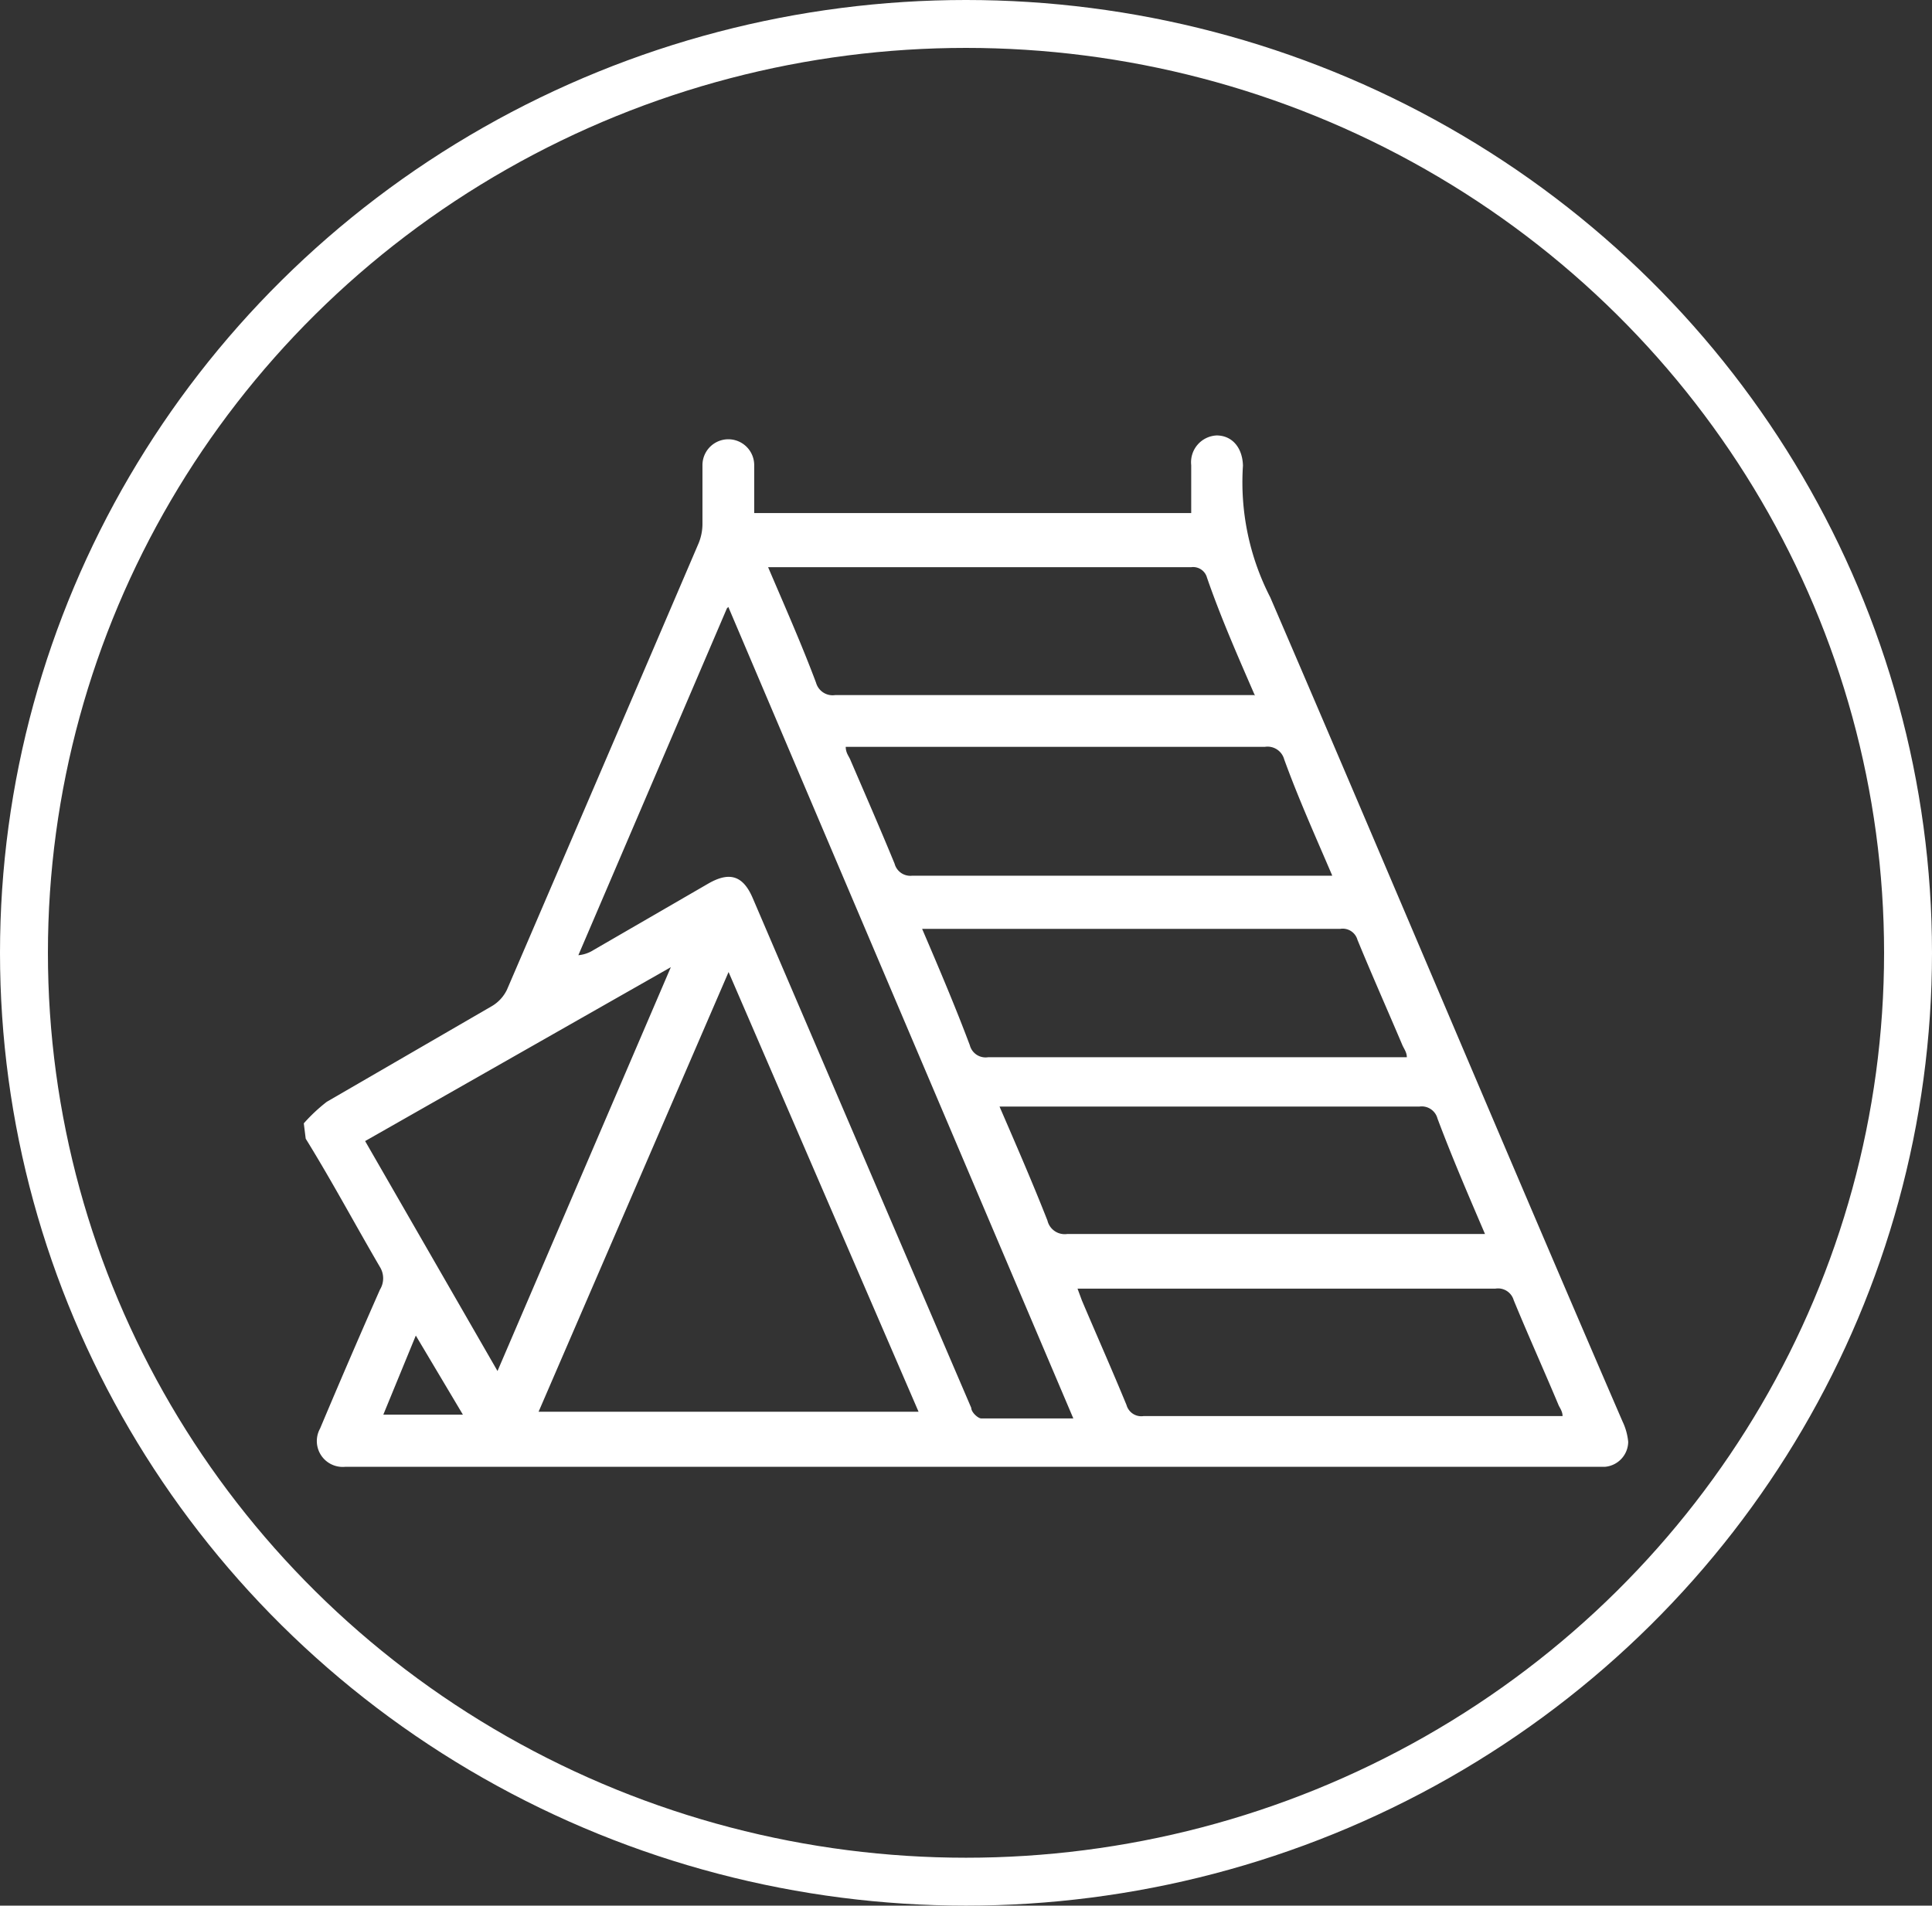
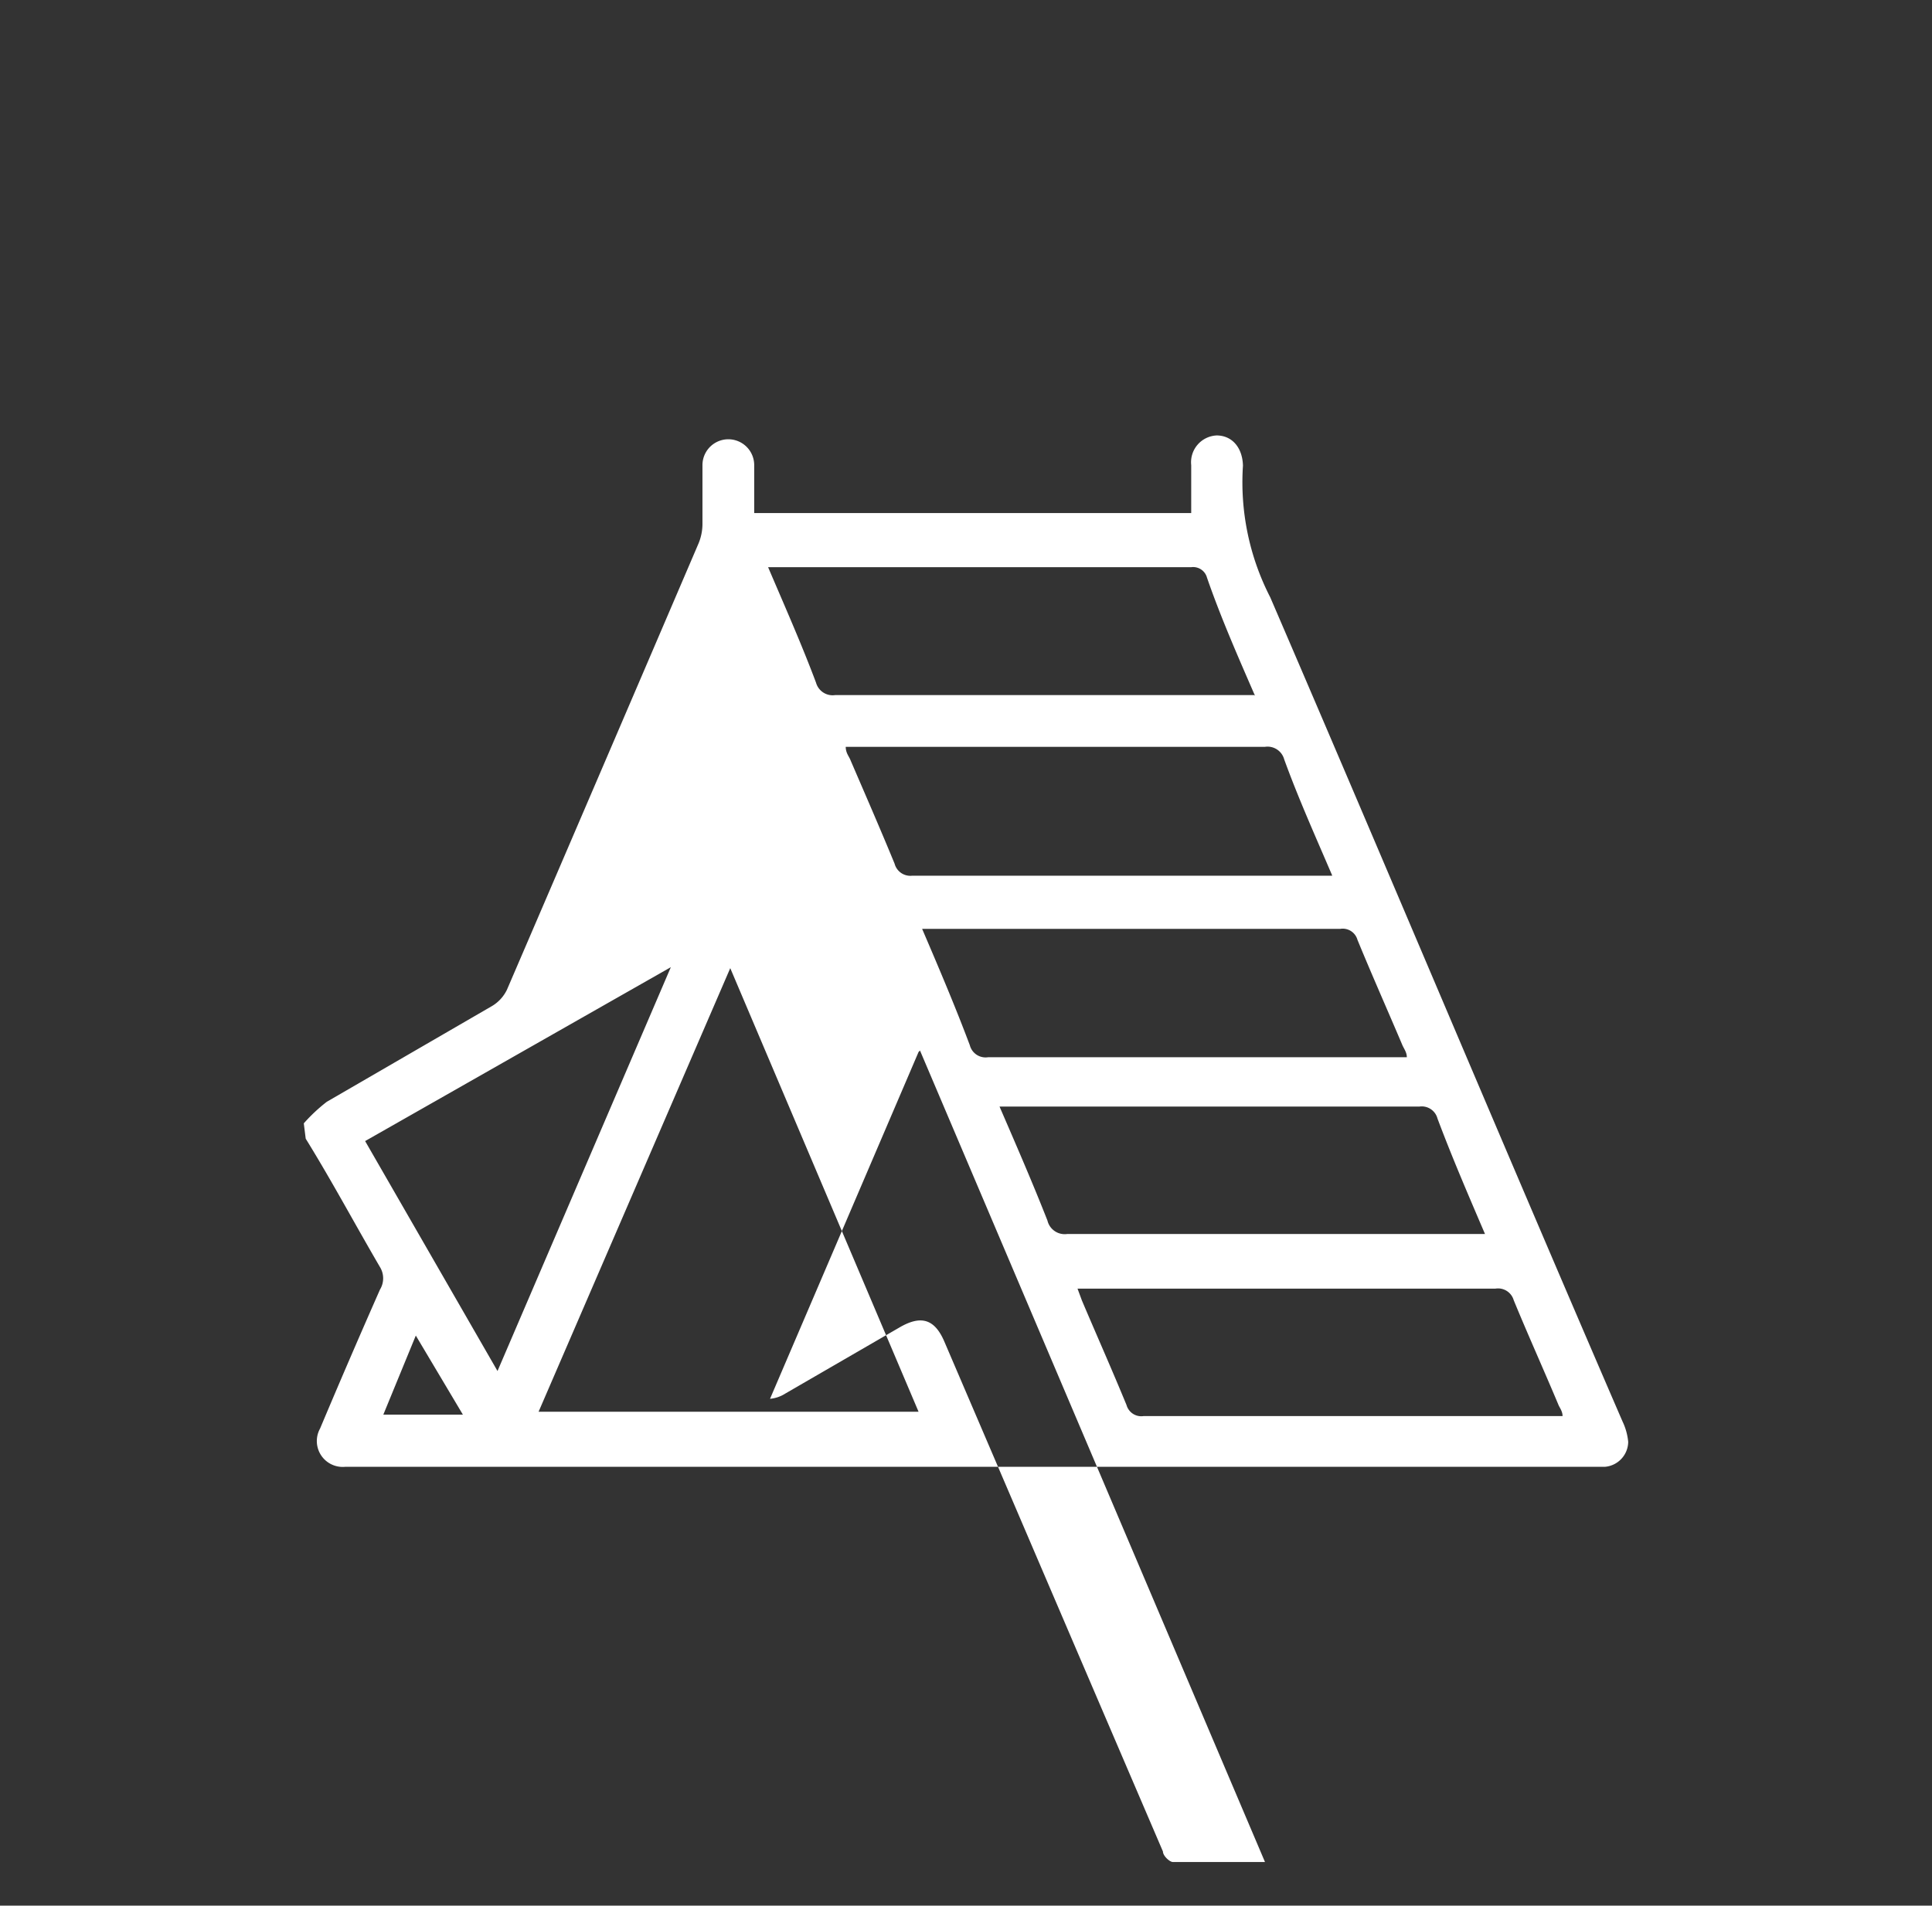
<svg xmlns="http://www.w3.org/2000/svg" height="39.78" width="40.32" viewBox="0 0 40.32 39.78">
  <rect x="0" y="0" width="40.32" height="39.78" fill="#333333" stroke="none" />
-   <ellipse ry="19.39" rx="19.66" stroke="#fff" fill="none" cy="19.89" cx="20.16" />
-   <path d="M8.69 27.85 8 29.53h1.66l-1-1.68m1.71.8L14 20.19l-6.38 3.63 2.78 4.83M31 25.78c-.36-.84-.7-1.63-1-2.43a.34.34 0 0 0-.38-.25h-8.76c.35.81.69 1.59 1 2.38a.37.37 0 0 0 .41.28H31Zm-3.2-7.51c-.36-.84-.71-1.62-1-2.42a.36.36 0 0 0-.4-.26h-8.75c0 .13.07.2.1.28.31.72.62 1.43.92 2.16a.34.34 0 0 0 .37.25h8.76Zm-1.61-3.75c-.37-.85-.72-1.65-1-2.46a.3.3 0 0 0-.33-.22h-8.83c.35.82.7 1.61 1 2.41a.36.36 0 0 0 .4.26h8.74Zm-3.71 12.36.1.27c.31.73.63 1.45.93 2.18a.32.32 0 0 0 .36.23h8.74c0-.09-.05-.16-.08-.22-.31-.74-.64-1.47-.94-2.2a.34.34 0 0 0-.38-.24h-8.73m-3.24-7.52c.36.84.7 1.64 1 2.44a.34.34 0 0 0 .38.25h8.74c0-.11-.07-.19-.1-.27-.31-.73-.63-1.45-.93-2.18a.32.32 0 0 0-.36-.23h-8.73Zm-4 .83-4 9.26h7.93l-4-9.26m0-7.51-3.1 7.24a.71.71 0 0 0 .32-.11l2.4-1.39c.44-.25.72-.16.92.31l1.56 3.64q1.49 3.48 3 7c0 .09.14.22.21.22h1.92l-7.2-16.94M6.34 23.45a3.5 3.5 0 0 1 .48-.45l3.45-2a.8.8 0 0 0 .31-.34q2-4.65 4-9.32a1.07 1.07 0 0 0 .08-.39V9.71a.54.54 0 1 1 1.08 0v1h9.12v-1a.56.56 0 0 1 .53-.62c.32 0 .54.25.55.63a5.25 5.25 0 0 0 .57 2.75c2.49 5.78 4.9 11.53 7.35 17.2a1.26 1.26 0 0 1 .12.43.53.53 0 0 1-.49.52H7.2a.54.54 0 0 1-.52-.8q.61-1.45 1.25-2.9a.45.45 0 0 0 0-.47c-.52-.89-1-1.79-1.55-2.68Z" fill="#fff" />
+   <path d="M8.69 27.85 8 29.53h1.66l-1-1.68m1.71.8L14 20.19l-6.38 3.63 2.78 4.83M31 25.78c-.36-.84-.7-1.63-1-2.43a.34.34 0 0 0-.38-.25h-8.76c.35.81.69 1.59 1 2.38a.37.37 0 0 0 .41.28H31Zm-3.2-7.51c-.36-.84-.71-1.62-1-2.42a.36.36 0 0 0-.4-.26h-8.75c0 .13.07.2.1.28.31.72.62 1.43.92 2.16a.34.34 0 0 0 .37.25h8.76Zm-1.61-3.75c-.37-.85-.72-1.65-1-2.46a.3.3 0 0 0-.33-.22h-8.83c.35.82.7 1.61 1 2.41a.36.36 0 0 0 .4.26h8.74Zm-3.71 12.36.1.27c.31.73.63 1.45.93 2.18a.32.32 0 0 0 .36.23h8.74c0-.09-.05-.16-.08-.22-.31-.74-.64-1.47-.94-2.2a.34.34 0 0 0-.38-.24h-8.73m-3.24-7.52c.36.84.7 1.64 1 2.44a.34.34 0 0 0 .38.25h8.74c0-.11-.07-.19-.1-.27-.31-.73-.63-1.45-.93-2.18a.32.32 0 0 0-.36-.23h-8.73Zm-4 .83-4 9.26h7.93m0-7.51-3.1 7.24a.71.71 0 0 0 .32-.11l2.4-1.39c.44-.25.72-.16.92.31l1.56 3.64q1.49 3.48 3 7c0 .09.14.22.21.22h1.92l-7.2-16.94M6.34 23.45a3.5 3.5 0 0 1 .48-.45l3.45-2a.8.8 0 0 0 .31-.34q2-4.65 4-9.32a1.07 1.07 0 0 0 .08-.39V9.71a.54.54 0 1 1 1.08 0v1h9.12v-1a.56.56 0 0 1 .53-.62c.32 0 .54.25.55.63a5.25 5.25 0 0 0 .57 2.75c2.49 5.78 4.9 11.53 7.35 17.2a1.26 1.26 0 0 1 .12.43.53.53 0 0 1-.49.52H7.2a.54.54 0 0 1-.52-.8q.61-1.45 1.25-2.9a.45.45 0 0 0 0-.47c-.52-.89-1-1.79-1.55-2.68Z" fill="#fff" />
</svg>